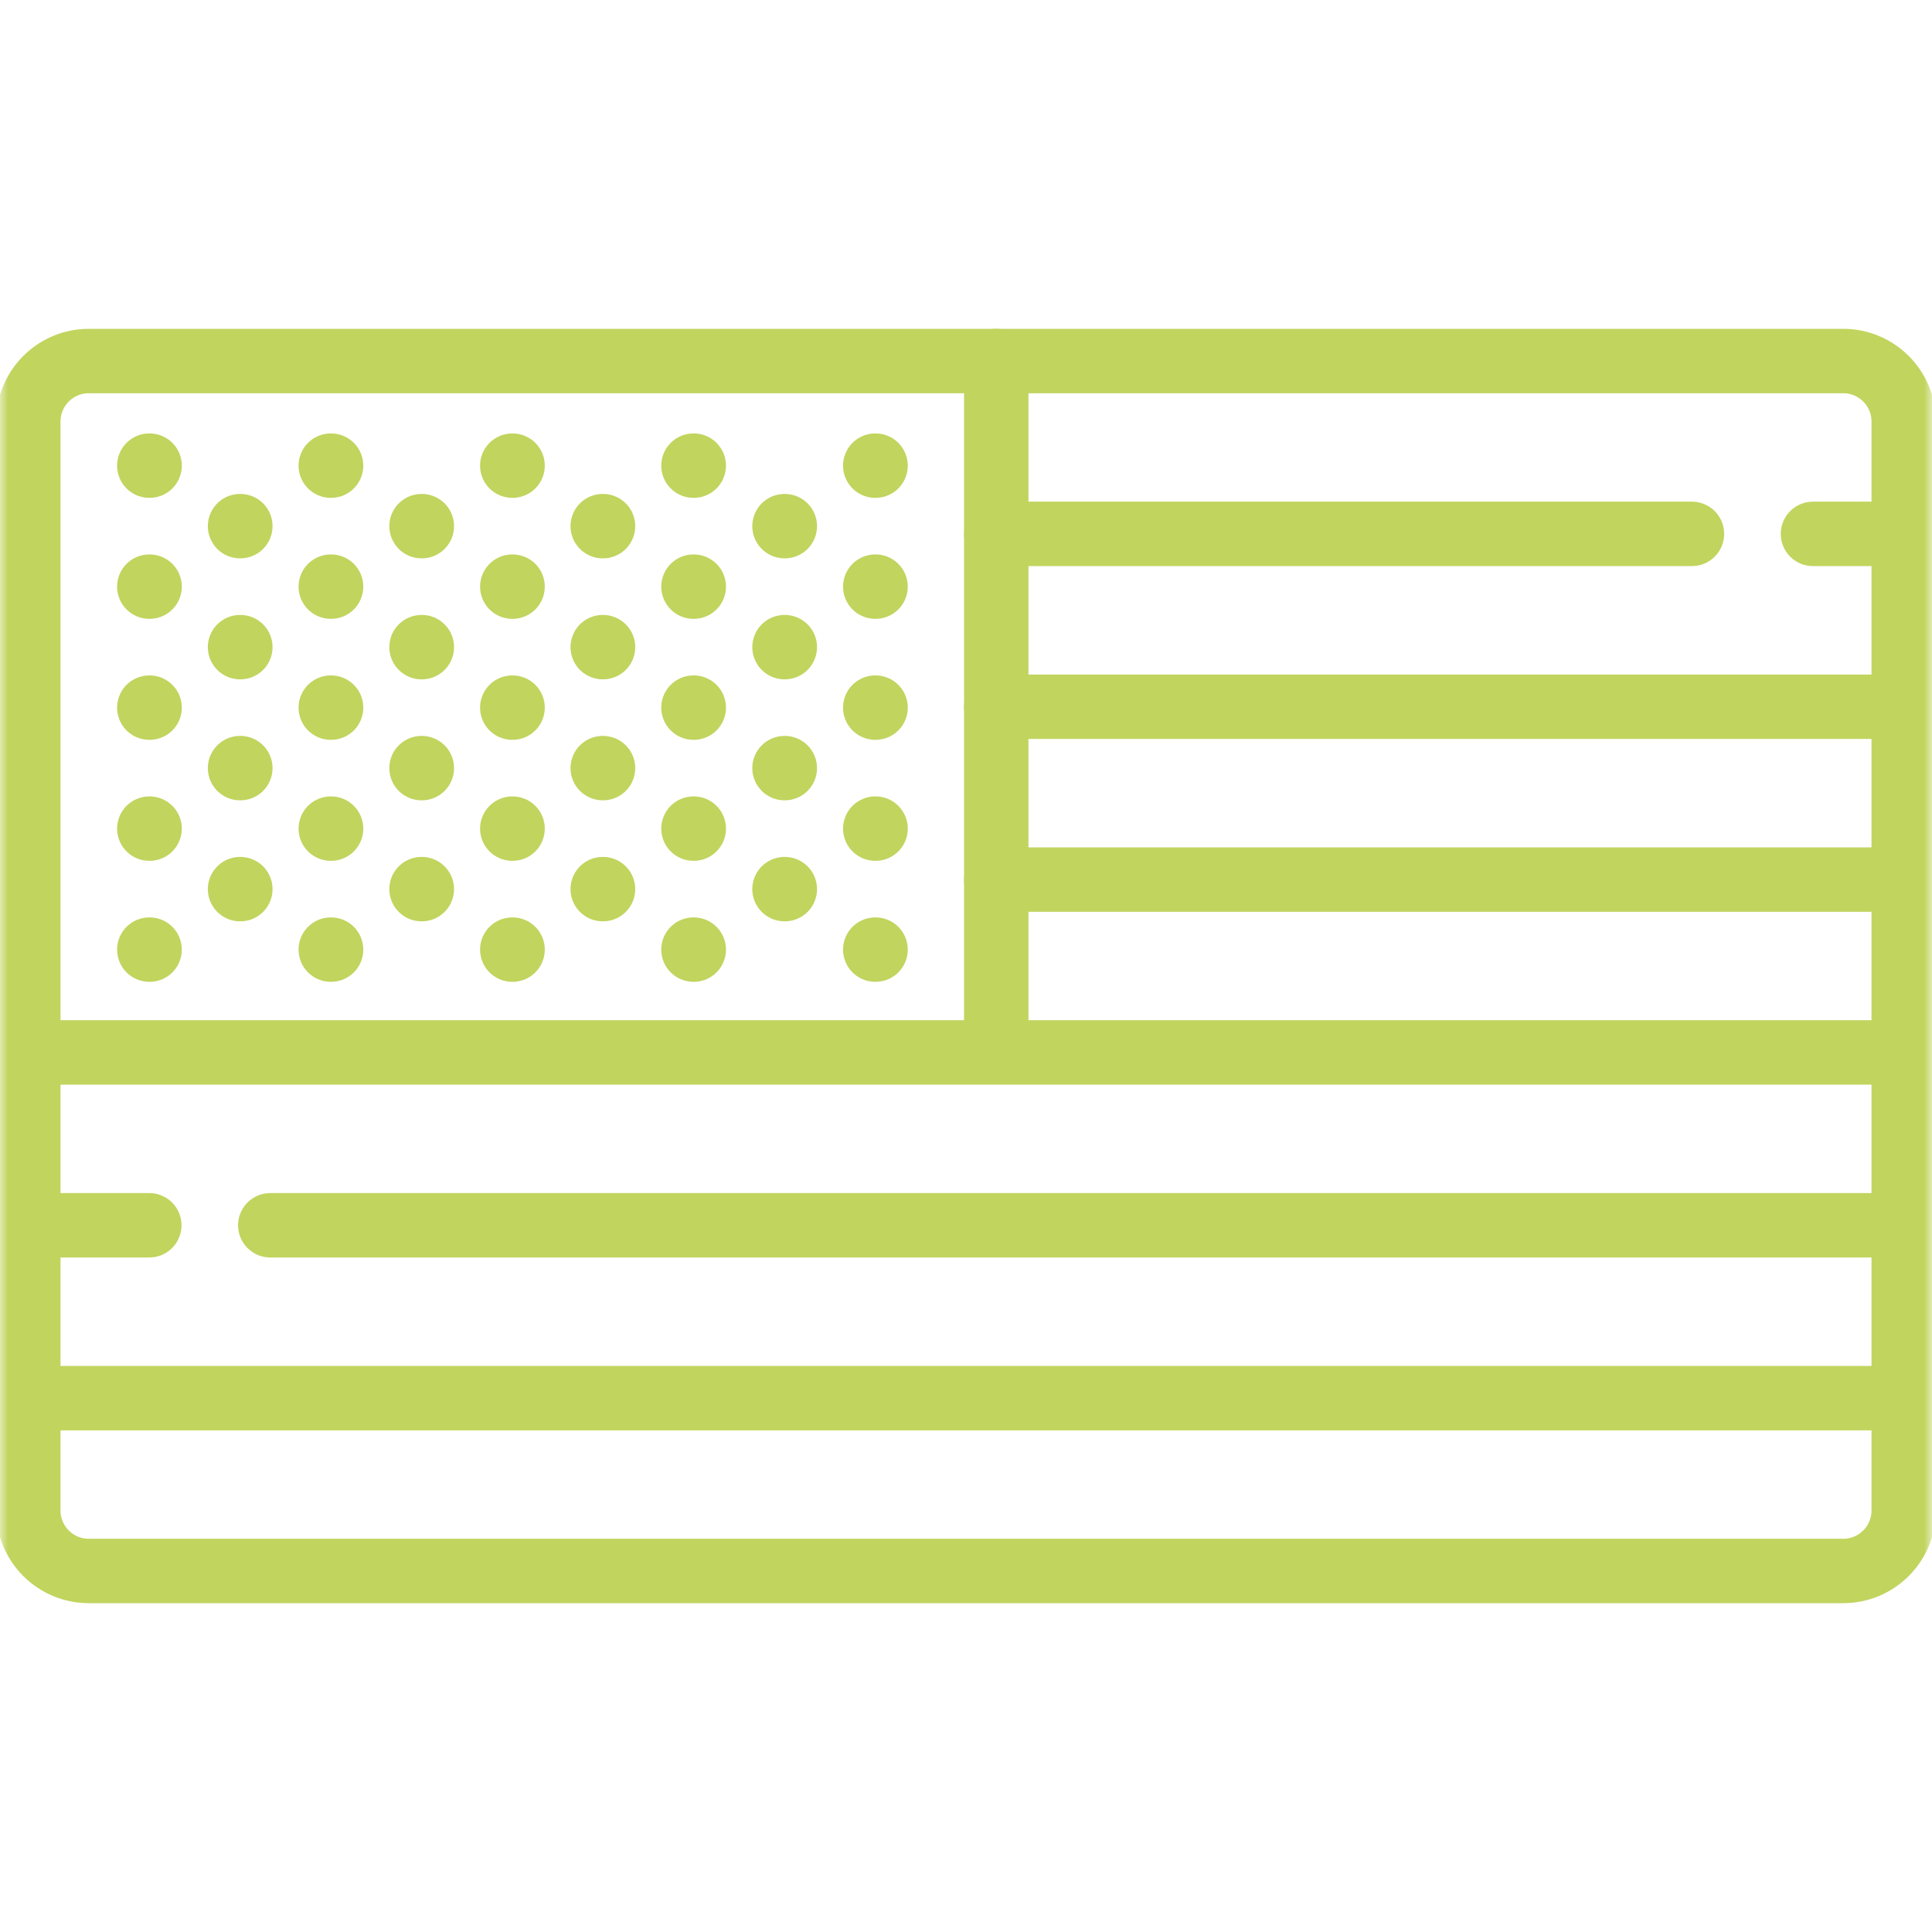
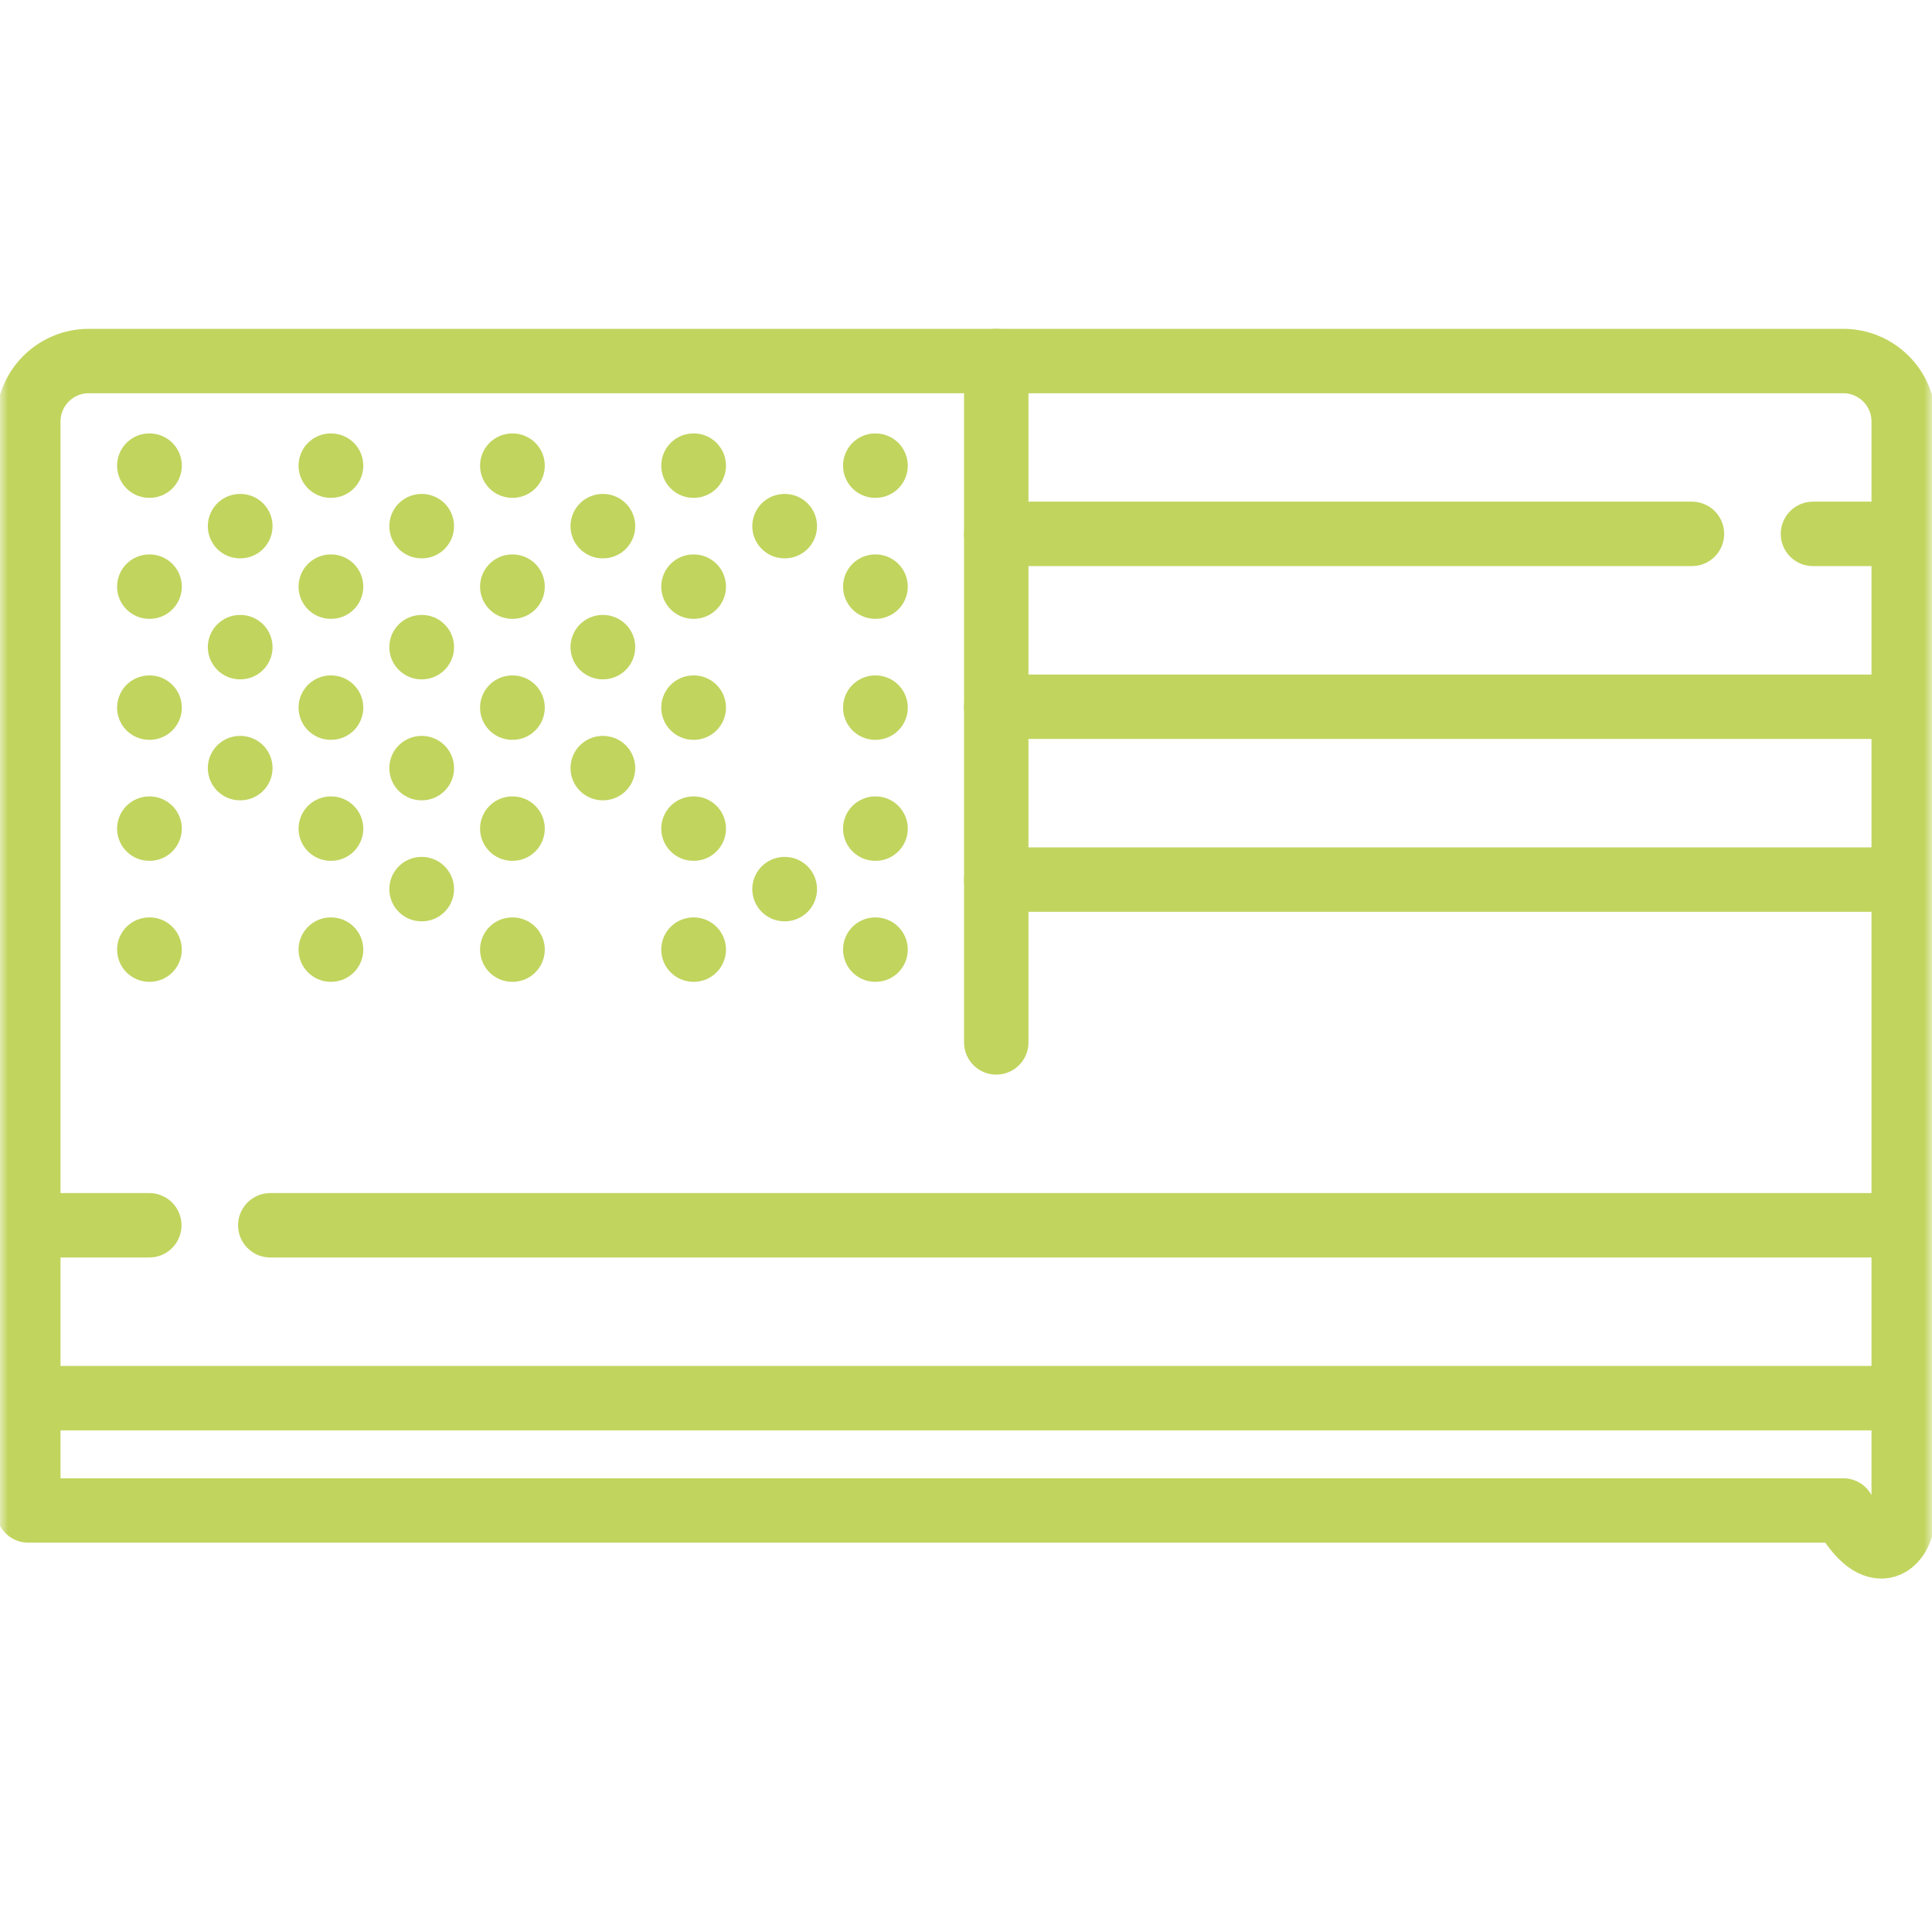
<svg xmlns="http://www.w3.org/2000/svg" width="120" height="120" viewBox="0 0 120 120" fill="none">
  <mask id="mask0_1601_1309" style="mask-type:luminance" maskUnits="userSpaceOnUse" x="0" y="0" width="120" height="120">
    <path d="M0 7.62939e-06H120V120H0V7.62939e-06Z" fill="white" />
  </mask>
  <g mask="url(#mask0_1601_1309)">
-     <path d="M114.485 22.424H5.515C3.44 22.424 1.758 24.107 1.758 26.182V93.818C1.758 95.893 3.44 97.576 5.515 97.576H114.485C116.56 97.576 118.242 95.893 118.242 93.818V26.182C118.242 24.107 116.56 22.424 114.485 22.424Z" stroke="#C1D45E" stroke-width="4" stroke-miterlimit="10" stroke-linecap="round" stroke-linejoin="round" />
+     <path d="M114.485 22.424H5.515C3.44 22.424 1.758 24.107 1.758 26.182V93.818H114.485C116.56 97.576 118.242 95.893 118.242 93.818V26.182C118.242 24.107 116.56 22.424 114.485 22.424Z" stroke="#C1D45E" stroke-width="4" stroke-miterlimit="10" stroke-linecap="round" stroke-linejoin="round" />
    <path d="M61.879 54.632H118.242" stroke="#C1D45E" stroke-width="4" stroke-miterlimit="10" stroke-linecap="round" stroke-linejoin="round" />
    <path d="M61.879 43.897H118.242" stroke="#C1D45E" stroke-width="4" stroke-miterlimit="10" stroke-linecap="round" stroke-linejoin="round" />
    <path d="M112.606 33.16H118.242" stroke="#C1D45E" stroke-width="4" stroke-miterlimit="10" stroke-linecap="round" stroke-linejoin="round" />
    <path d="M61.879 33.16H105.09" stroke="#C1D45E" stroke-width="4" stroke-miterlimit="10" stroke-linecap="round" stroke-linejoin="round" />
    <path d="M1.758 86.84H118.242" stroke="#C1D45E" stroke-width="4" stroke-miterlimit="10" stroke-linecap="round" stroke-linejoin="round" />
    <path d="M16.787 76.104H118.242" stroke="#C1D45E" stroke-width="4" stroke-miterlimit="10" stroke-linecap="round" stroke-linejoin="round" />
    <path d="M1.758 76.104H9.273" stroke="#C1D45E" stroke-width="4" stroke-miterlimit="10" stroke-linecap="round" stroke-linejoin="round" />
-     <path d="M1.758 65.368H118.242" stroke="#C1D45E" stroke-width="4" stroke-miterlimit="10" stroke-linecap="round" stroke-linejoin="round" />
    <path d="M61.879 64.746V22.424" stroke="#C1D45E" stroke-width="4" stroke-miterlimit="10" stroke-linecap="round" stroke-linejoin="round" />
    <path d="M9.273 28.922H9.292" stroke="#C1D45E" stroke-width="4" stroke-miterlimit="10" stroke-linecap="round" stroke-linejoin="round" />
    <path d="M9.273 43.952H9.292" stroke="#C1D45E" stroke-width="4" stroke-miterlimit="10" stroke-linecap="round" stroke-linejoin="round" />
    <path d="M9.273 58.982H9.292" stroke="#C1D45E" stroke-width="4" stroke-miterlimit="10" stroke-linecap="round" stroke-linejoin="round" />
    <path d="M9.273 36.437H9.292" stroke="#C1D45E" stroke-width="4" stroke-miterlimit="10" stroke-linecap="round" stroke-linejoin="round" />
    <path d="M9.273 51.467H9.292" stroke="#C1D45E" stroke-width="4" stroke-miterlimit="10" stroke-linecap="round" stroke-linejoin="round" />
    <path d="M54.364 28.922H54.383" stroke="#C1D45E" stroke-width="4" stroke-miterlimit="10" stroke-linecap="round" stroke-linejoin="round" />
    <path d="M54.364 43.952H54.383" stroke="#C1D45E" stroke-width="4" stroke-miterlimit="10" stroke-linecap="round" stroke-linejoin="round" />
    <path d="M54.364 58.982H54.383" stroke="#C1D45E" stroke-width="4" stroke-miterlimit="10" stroke-linecap="round" stroke-linejoin="round" />
    <path d="M54.364 36.437H54.383" stroke="#C1D45E" stroke-width="4" stroke-miterlimit="10" stroke-linecap="round" stroke-linejoin="round" />
    <path d="M54.364 51.467H54.383" stroke="#C1D45E" stroke-width="4" stroke-miterlimit="10" stroke-linecap="round" stroke-linejoin="round" />
    <path d="M20.545 28.922H20.564" stroke="#C1D45E" stroke-width="4" stroke-miterlimit="10" stroke-linecap="round" stroke-linejoin="round" />
    <path d="M20.545 43.952H20.564" stroke="#C1D45E" stroke-width="4" stroke-miterlimit="10" stroke-linecap="round" stroke-linejoin="round" />
    <path d="M20.545 58.982H20.564" stroke="#C1D45E" stroke-width="4" stroke-miterlimit="10" stroke-linecap="round" stroke-linejoin="round" />
    <path d="M20.545 36.437H20.564" stroke="#C1D45E" stroke-width="4" stroke-miterlimit="10" stroke-linecap="round" stroke-linejoin="round" />
    <path d="M20.545 51.467H20.564" stroke="#C1D45E" stroke-width="4" stroke-miterlimit="10" stroke-linecap="round" stroke-linejoin="round" />
    <path d="M14.909 32.68H14.928" stroke="#C1D45E" stroke-width="4" stroke-miterlimit="10" stroke-linecap="round" stroke-linejoin="round" />
    <path d="M14.909 47.709H14.928" stroke="#C1D45E" stroke-width="4" stroke-miterlimit="10" stroke-linecap="round" stroke-linejoin="round" />
    <path d="M14.909 40.195H14.928" stroke="#C1D45E" stroke-width="4" stroke-miterlimit="10" stroke-linecap="round" stroke-linejoin="round" />
-     <path d="M14.909 55.225H14.928" stroke="#C1D45E" stroke-width="4" stroke-miterlimit="10" stroke-linecap="round" stroke-linejoin="round" />
    <path d="M31.818 28.922H31.837" stroke="#C1D45E" stroke-width="4" stroke-miterlimit="10" stroke-linecap="round" stroke-linejoin="round" />
    <path d="M31.818 43.952H31.837" stroke="#C1D45E" stroke-width="4" stroke-miterlimit="10" stroke-linecap="round" stroke-linejoin="round" />
    <path d="M31.818 58.982H31.837" stroke="#C1D45E" stroke-width="4" stroke-miterlimit="10" stroke-linecap="round" stroke-linejoin="round" />
    <path d="M31.818 36.437H31.837" stroke="#C1D45E" stroke-width="4" stroke-miterlimit="10" stroke-linecap="round" stroke-linejoin="round" />
    <path d="M31.818 51.467H31.837" stroke="#C1D45E" stroke-width="4" stroke-miterlimit="10" stroke-linecap="round" stroke-linejoin="round" />
    <path d="M26.182 32.68H26.201" stroke="#C1D45E" stroke-width="4" stroke-miterlimit="10" stroke-linecap="round" stroke-linejoin="round" />
    <path d="M26.182 47.709H26.201" stroke="#C1D45E" stroke-width="4" stroke-miterlimit="10" stroke-linecap="round" stroke-linejoin="round" />
    <path d="M26.182 40.195H26.201" stroke="#C1D45E" stroke-width="4" stroke-miterlimit="10" stroke-linecap="round" stroke-linejoin="round" />
    <path d="M26.182 55.225H26.201" stroke="#C1D45E" stroke-width="4" stroke-miterlimit="10" stroke-linecap="round" stroke-linejoin="round" />
    <path d="M43.072 28.922H43.091" stroke="#C1D45E" stroke-width="4" stroke-miterlimit="10" stroke-linecap="round" stroke-linejoin="round" />
    <path d="M43.072 43.952H43.091" stroke="#C1D45E" stroke-width="4" stroke-miterlimit="10" stroke-linecap="round" stroke-linejoin="round" />
    <path d="M43.072 58.982H43.091" stroke="#C1D45E" stroke-width="4" stroke-miterlimit="10" stroke-linecap="round" stroke-linejoin="round" />
    <path d="M43.072 36.437H43.091" stroke="#C1D45E" stroke-width="4" stroke-miterlimit="10" stroke-linecap="round" stroke-linejoin="round" />
    <path d="M43.072 51.467H43.091" stroke="#C1D45E" stroke-width="4" stroke-miterlimit="10" stroke-linecap="round" stroke-linejoin="round" />
    <path d="M37.436 32.68H37.455" stroke="#C1D45E" stroke-width="4" stroke-miterlimit="10" stroke-linecap="round" stroke-linejoin="round" />
    <path d="M37.436 47.709H37.455" stroke="#C1D45E" stroke-width="4" stroke-miterlimit="10" stroke-linecap="round" stroke-linejoin="round" />
    <path d="M37.436 40.195H37.455" stroke="#C1D45E" stroke-width="4" stroke-miterlimit="10" stroke-linecap="round" stroke-linejoin="round" />
-     <path d="M37.436 55.225H37.455" stroke="#C1D45E" stroke-width="4" stroke-miterlimit="10" stroke-linecap="round" stroke-linejoin="round" />
    <path d="M48.727 32.68H48.746" stroke="#C1D45E" stroke-width="4" stroke-miterlimit="10" stroke-linecap="round" stroke-linejoin="round" />
-     <path d="M48.727 47.709H48.746" stroke="#C1D45E" stroke-width="4" stroke-miterlimit="10" stroke-linecap="round" stroke-linejoin="round" />
-     <path d="M48.727 40.195H48.746" stroke="#C1D45E" stroke-width="4" stroke-miterlimit="10" stroke-linecap="round" stroke-linejoin="round" />
    <path d="M48.727 55.225H48.746" stroke="#C1D45E" stroke-width="4" stroke-miterlimit="10" stroke-linecap="round" stroke-linejoin="round" />
  </g>
</svg>